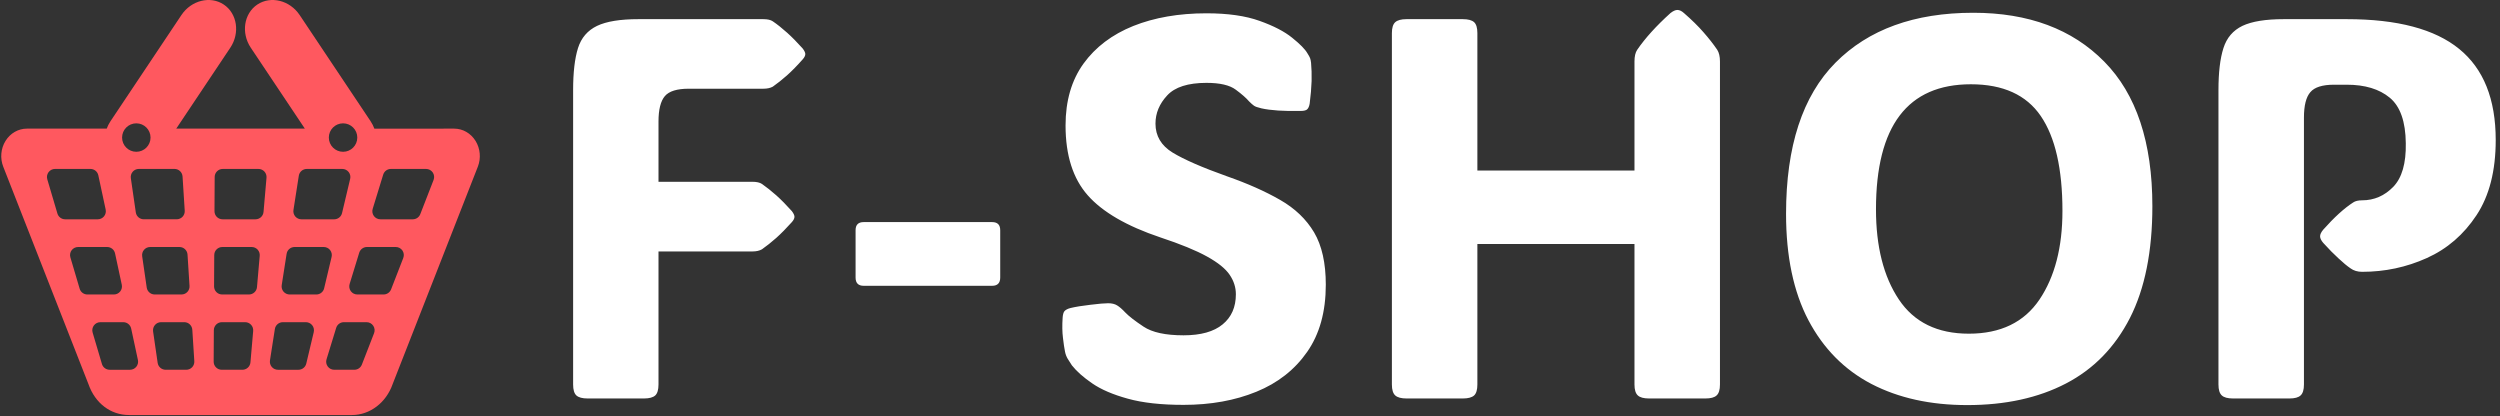
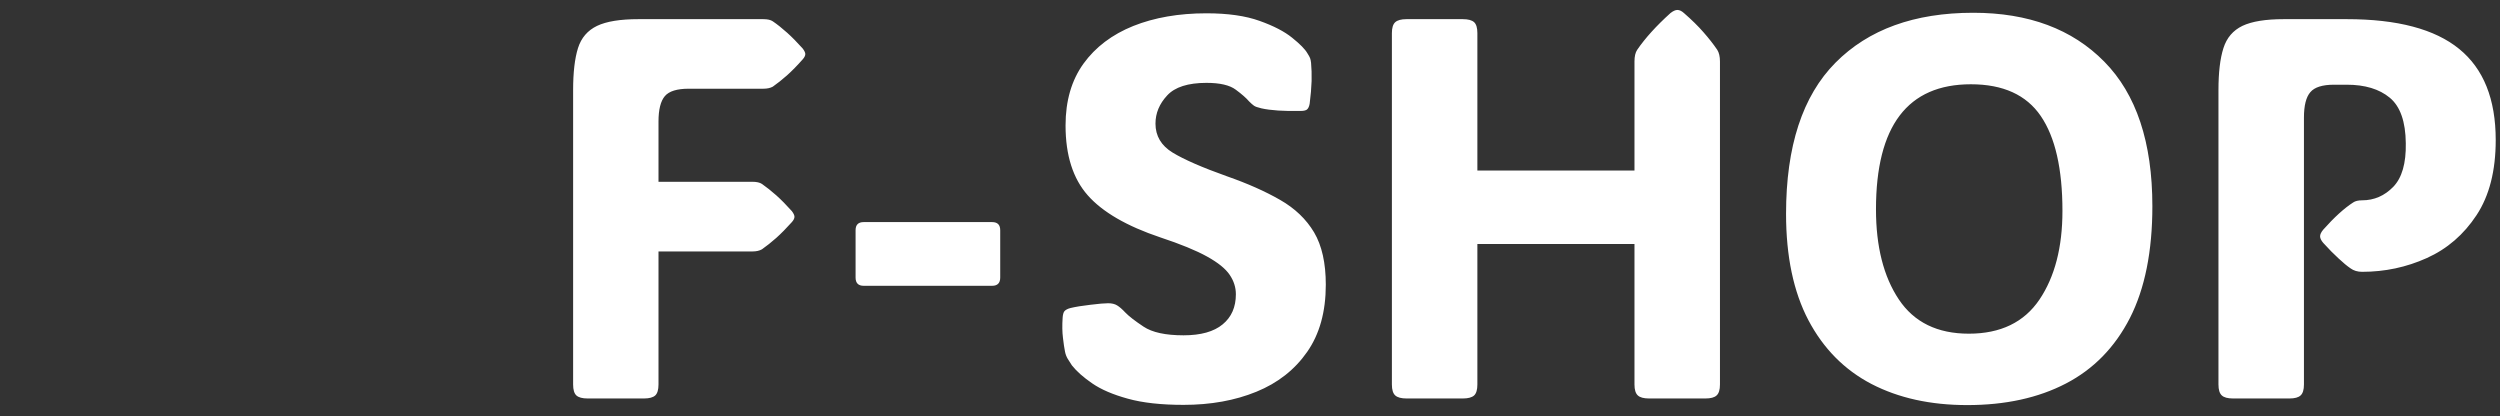
<svg xmlns="http://www.w3.org/2000/svg" version="1.1" width="2000" height="333" viewBox="0 0 2000 333">
  <rect x="0" y="0" width="2000" height="333" fill="#333333" stroke="none" />
  <g transform="matrix(1,0,0,1,-1.212,-0.485)">
    <svg viewBox="0 0 396 66" data-background-color="#ffffff" preserveAspectRatio="xMidYMid meet" height="333" width="2000">
      <g id="tight-bounds" transform="matrix(1,0,0,1,0.24,0.096)">
        <svg viewBox="0 0 395.52 65.808" height="65.808" width="395.52">
          <g>
            <svg viewBox="0 0 513.167 85.382" height="65.808" width="395.52">
              <g transform="matrix(1,0,0,1,117.647,2.045)">
                <svg viewBox="0 0 395.52 81.291" height="81.291" width="395.52">
                  <g id="textblocktransform">
                    <svg viewBox="0 0 395.52 81.291" height="81.291" width="395.52" id="textblock">
                      <g>
                        <svg viewBox="0 0 395.52 81.291" height="81.291" width="395.52">
                          <g transform="matrix(1,0,0,1,0,0)">
                            <svg width="395.52" viewBox="3.91 -35.86 177.45 36.47" height="81.291" data-palette-color="#ffffff">
                              <path d="M11.79-25.56L11.79-25.56 11.79-20 20.46-20Q21.04-20 21.34-19.8L21.34-19.8Q21.97-19.36 22.66-18.75 23.34-18.14 24.1-17.29L24.1-17.29Q24.34-16.97 24.34-16.77L24.34-16.77Q24.34-16.55 24.1-16.28L24.1-16.28Q23.34-15.43 22.66-14.82 21.97-14.21 21.34-13.77L21.34-13.77Q21-13.57 20.46-13.57L20.46-13.57 11.79-13.57 11.79-1.29Q11.79-0.56 11.49-0.28 11.18 0 10.45 0L10.45 0 5.25 0Q4.52 0 4.21-0.28 3.91-0.56 3.91-1.29L3.91-1.29 3.91-28.47Q3.91-30.91 4.36-32.34 4.81-33.76 6.12-34.39 7.42-35.01 9.94-35.01L9.94-35.01 21.46-35.01Q22.05-35.01 22.34-34.81L22.34-34.81Q22.97-34.38 23.66-33.76 24.34-33.15 25.1-32.3L25.1-32.3Q25.34-31.98 25.34-31.79L25.34-31.79Q25.34-31.57 25.1-31.3L25.1-31.3Q24.34-30.44 23.66-29.83 22.97-29.22 22.34-28.78L22.34-28.78Q22-28.59 21.46-28.59L21.46-28.59 14.58-28.59Q12.96-28.59 12.38-27.91 11.79-27.22 11.79-25.56ZM42.58-10.4L30.73-10.4Q29.98-10.4 29.98-11.16L29.98-11.16 29.98-15.53Q29.98-16.28 30.73-16.28L30.73-16.28 42.58-16.28Q43.33-16.28 43.33-15.53L43.33-15.53 43.33-11.16Q43.33-10.4 42.58-10.4L42.58-10.4ZM60.25 0.59L60.25 0.59Q57.15 0.59 55.11 0.02 53.07-0.54 51.84-1.38 50.61-2.22 49.95-3.05L49.95-3.05Q49.73-3.37 49.56-3.66 49.38-3.96 49.31-4.32L49.31-4.32Q49.21-4.81 49.12-5.6 49.02-6.4 49.09-7.45L49.09-7.45Q49.12-7.89 49.26-8.06L49.26-8.06Q49.43-8.25 49.82-8.35L49.82-8.35Q50.53-8.52 51.67-8.65 52.8-8.79 53.29-8.79L53.29-8.79Q53.8-8.79 54.12-8.59 54.44-8.4 54.88-7.93L54.88-7.93Q55.37-7.42 56.56-6.63 57.76-5.83 60.25-5.83L60.25-5.83Q62.64-5.83 63.86-6.84 65.08-7.84 65.08-9.62L65.08-9.62Q65.08-10.57 64.51-11.41 63.94-12.26 62.42-13.1 60.91-13.94 58.1-14.87L58.1-14.87Q53.46-16.43 51.41-18.75 49.36-21.07 49.36-25.2L49.36-25.2Q49.36-28.61 51.02-30.91 52.68-33.2 55.61-34.38 58.54-35.55 62.37-35.55L62.37-35.55Q65.33-35.55 67.27-34.85 69.21-34.16 70.28-33.29 71.36-32.42 71.67-31.88L71.67-31.88Q71.87-31.57 71.93-31.41 71.99-31.25 72.02-30.98L72.02-30.98Q72.09-30.22 72.07-29.3 72.04-28.37 71.89-27.2L71.89-27.2Q71.82-26.81 71.63-26.66L71.63-26.66Q71.45-26.54 71.09-26.54L71.09-26.54Q68.72-26.49 67.43-26.78L67.43-26.78Q66.91-26.9 66.74-27.03 66.57-27.15 66.3-27.42L66.3-27.42Q65.91-27.88 65.07-28.5 64.23-29.13 62.37-29.13L62.37-29.13Q59.81-29.13 58.74-27.97 57.66-26.81 57.66-25.37L57.66-25.37Q57.66-23.66 59.25-22.69 60.83-21.73 64.25-20.51L64.25-20.51Q67.11-19.51 69.16-18.33 71.21-17.16 72.3-15.33 73.38-13.5 73.38-10.5L73.38-10.5Q73.38-6.76 71.66-4.3 69.94-1.83 66.97-0.62 64.01 0.59 60.25 0.59ZM101.87-21.04L101.87-31.1Q101.87-31.81 102.12-32.18L102.12-32.18Q103.22-33.79 105.19-35.57L105.19-35.57Q105.56-35.86 105.83-35.86L105.83-35.86Q106.12-35.86 106.44-35.57L106.44-35.57Q107.51-34.64 108.24-33.8 108.98-32.96 109.51-32.18L109.51-32.18Q109.76-31.79 109.76-31.1L109.76-31.1 109.76-1.29Q109.76-0.56 109.45-0.28 109.15 0 108.42 0L108.42 0 103.22 0Q102.48 0 102.18-0.28 101.87-0.56 101.87-1.29L101.87-1.29 101.87-14.26 87.37-14.26 87.37-1.29Q87.37-0.56 87.07-0.28 86.76 0 86.03 0L86.03 0 80.83 0Q80.1 0 79.79-0.28 79.48-0.56 79.48-1.29L79.48-1.29 79.48-33.72Q79.48-34.45 79.79-34.73 80.1-35.01 80.83-35.01L80.83-35.01 86.03-35.01Q86.76-35.01 87.07-34.73 87.37-34.45 87.37-33.72L87.37-33.72 87.37-21.04 101.87-21.04ZM132.58 0.61L132.58 0.61Q127.5 0.61 123.74-1.34 119.99-3.3 117.92-7.23 115.86-11.16 115.86-17.04L115.86-17.04Q115.86-26.39 120.42-30.99 124.99-35.6 133.14-35.6L133.14-35.6Q140.79-35.6 145.23-31.09 149.67-26.59 149.67-17.75L149.67-17.75Q149.67-11.5 147.6-7.43 145.52-3.37 141.69-1.38 137.86 0.61 132.58 0.61ZM132.73-5.98L132.73-5.98Q137.12-5.98 139.25-9.13 141.37-12.28 141.37-17.31L141.37-17.31Q141.37-23.14 139.37-26.07 137.37-29 132.92-29L132.92-29Q124.16-29 124.16-17.46L124.16-17.46Q124.16-12.3 126.27-9.14 128.38-5.98 132.73-5.98ZM169.03-11.69L169.03-11.69Q168.4-11.69 167.96-12.01L167.96-12.01Q167.49-12.33 166.86-12.92 166.22-13.5 165.44-14.36L165.44-14.36Q165.15-14.7 165.15-14.97L165.15-14.97Q165.15-15.23 165.44-15.58L165.44-15.58Q166.96-17.29 168.2-18.09L168.2-18.09Q168.49-18.29 169.03-18.29L169.03-18.29Q170.69-18.29 171.9-19.53 173.11-20.78 173.06-23.56L173.06-23.56Q173.03-26.56 171.58-27.76 170.13-28.96 167.61-28.96L167.61-28.96 166.44-28.96Q164.83-28.96 164.25-28.27 163.66-27.59 163.66-25.93L163.66-25.93 163.66-1.29Q163.66-0.56 163.35-0.28 163.05 0 162.32 0L162.32 0 157.12 0Q156.38 0 156.08-0.28 155.77-0.56 155.77-1.29L155.77-1.29 155.77-28.47Q155.77-30.91 156.23-32.34 156.68-33.76 157.98-34.39 159.29-35.01 161.8-35.01L161.8-35.01 167.61-35.01Q174.62-35.01 177.99-32.26 181.36-29.52 181.36-23.85L181.36-23.85Q181.36-19.6 179.59-16.92 177.82-14.23 175-12.96 172.18-11.69 169.03-11.69Z" opacity="1" transform="matrix(1,0,0,1,0,0)" fill="#ffffff" class="wordmark-text-0" data-fill-palette-color="primary" id="text-0" />
                            </svg>
                          </g>
                        </svg>
                      </g>
                    </svg>
                  </g>
                </svg>
              </g>
              <g>
                <svg viewBox="0 0 98.456 85.382" height="85.382" width="98.456">
                  <g>
                    <svg version="1.1" x="0" y="0" viewBox="0.197 6.81 99.606 86.379" enable-background="new 0 0 100 100" xml:space="preserve" height="85.382" width="98.456" class="icon-icon-0" data-fill-palette-color="accent" id="icon-0">
-                       <path fill="#ff585f" d="M98.911 36.133c-0.988-1.593-2.655-2.551-4.442-2.551H77.852c-0.193-0.523-0.444-1.035-0.77-1.521L62.305 9.94c-2.053-3.071-6.019-4.051-8.817-2.181-2.797 1.871-3.407 5.915-1.355 8.985l11.25 16.837H36.619l11.25-16.837c2.051-3.071 1.442-7.114-1.356-8.985-2.797-1.87-6.765-0.89-8.816 2.181L22.918 32.06c-0.325 0.486-0.576 0.999-0.769 1.521H5.531c-1.787 0-3.454 0.958-4.442 2.551-0.989 1.593-1.167 3.611-0.476 5.375l17.742 45.27c1.385 3.962 4.609 6.412 8.454 6.412h46.381c3.73 0 7.107-2.568 8.456-6.41l17.741-45.272C100.078 39.744 99.9 37.726 98.911 36.133zM71.339 32.479c1.634 0 2.96 1.326 2.96 2.961s-1.326 2.961-2.96 2.961c-1.636 0-2.963-1.326-2.963-2.961S69.703 32.479 71.339 32.479zM61.013 50.514l1.112-7.126c0.127-0.817 0.831-1.419 1.659-1.419h7.399c0.513 0 0.997 0.235 1.317 0.638 0.318 0.403 0.435 0.929 0.315 1.429l-1.692 7.127c-0.18 0.757-0.857 1.29-1.634 1.29h-6.819c-0.489 0-0.956-0.215-1.276-0.588C61.076 51.493 60.938 50.998 61.013 50.514zM28.308 32.479c1.635 0 2.961 1.326 2.961 2.961S29.943 38.4 28.308 38.4s-2.961-1.326-2.961-2.961S26.673 32.479 28.308 32.479zM11.886 51.25l-2.108-7.126c-0.15-0.507-0.052-1.058 0.265-1.481 0.316-0.424 0.814-0.674 1.344-0.674h7.372c0.792 0 1.476 0.553 1.642 1.327l1.528 7.125c0.106 0.497-0.018 1.014-0.336 1.409-0.319 0.393-0.798 0.623-1.306 0.623h-6.792C12.752 52.452 12.097 51.963 11.886 51.25zM18.125 68.1c-0.743 0-1.398-0.489-1.609-1.201l-1.932-6.528c-0.15-0.507-0.053-1.057 0.264-1.482 0.317-0.423 0.815-0.671 1.345-0.671h6.049c0.792 0 1.475 0.553 1.641 1.324l1.4 6.53c0.106 0.496-0.017 1.011-0.336 1.406-0.319 0.395-0.798 0.622-1.306 0.622H18.125zM28.306 83.145c-0.319 0.393-0.798 0.623-1.305 0.623h-4.24c-0.744 0-1.399-0.489-1.609-1.202l-1.937-6.545c-0.15-0.509-0.052-1.058 0.266-1.482 0.316-0.424 0.814-0.674 1.344-0.674h4.773c0.792 0 1.475 0.553 1.641 1.327l1.404 6.546C28.748 82.232 28.625 82.75 28.306 83.145zM28.203 51.016l-1.034-7.128c-0.07-0.482 0.073-0.971 0.392-1.339 0.318-0.369 0.782-0.581 1.269-0.581h7.426c0.885 0 1.619 0.688 1.675 1.571l0.454 7.127c0.029 0.463-0.134 0.917-0.451 1.254-0.317 0.338-0.76 0.531-1.224 0.531h-6.846C29.031 52.452 28.323 51.84 28.203 51.016zM30.475 66.663l-0.948-6.527c-0.07-0.482 0.073-0.972 0.393-1.34 0.318-0.368 0.782-0.579 1.269-0.579h6.102c0.885 0 1.618 0.687 1.675 1.57l0.416 6.53c0.03 0.462-0.134 0.916-0.451 1.254s-0.76 0.528-1.224 0.528h-5.57C31.303 68.1 30.596 67.488 30.475 66.663zM39.929 83.237c-0.317 0.337-0.76 0.53-1.224 0.53h-4.293c-0.833 0-1.542-0.612-1.662-1.437l-0.95-6.545c-0.07-0.482 0.073-0.972 0.392-1.343 0.319-0.366 0.782-0.579 1.269-0.579h4.827c0.885 0 1.619 0.689 1.675 1.572l0.417 6.546C40.409 82.445 40.246 82.899 39.929 83.237zM52.062 82.234c-0.076 0.869-0.802 1.533-1.674 1.533h-4.303c-0.447 0-0.875-0.178-1.19-0.496-0.315-0.315-0.491-0.745-0.489-1.192l0.036-6.546c0.005-0.923 0.755-1.669 1.678-1.669h4.837c0.472 0 0.92 0.198 1.238 0.544 0.317 0.347 0.476 0.812 0.435 1.281L52.062 82.234zM53.423 66.569c-0.074 0.866-0.802 1.53-1.672 1.53H46.17c-0.448 0-0.875-0.178-1.19-0.493-0.315-0.315-0.491-0.748-0.488-1.193l0.036-6.527c0.005-0.924 0.755-1.669 1.679-1.669h6.113c0.47 0 0.919 0.195 1.237 0.542 0.318 0.349 0.475 0.813 0.435 1.28L53.423 66.569zM54.785 50.919c-0.076 0.868-0.802 1.533-1.673 1.533h-6.856c-0.447 0-0.875-0.178-1.19-0.496-0.315-0.315-0.491-0.745-0.488-1.192l0.039-7.126c0.005-0.923 0.755-1.669 1.679-1.669h7.437c0.47 0 0.92 0.198 1.237 0.544 0.318 0.347 0.475 0.812 0.435 1.28L54.785 50.919zM65.236 75.933l-1.555 6.546c-0.18 0.756-0.857 1.289-1.634 1.289H57.78c-0.488 0-0.955-0.215-1.275-0.588-0.317-0.37-0.457-0.866-0.383-1.351l1.022-6.546c0.127-0.815 0.831-1.419 1.658-1.419h4.8c0.513 0 0.998 0.235 1.318 0.639C65.238 74.904 65.354 75.433 65.236 75.933zM65.771 68.1h-5.544c-0.491 0-0.956-0.213-1.276-0.585-0.317-0.373-0.458-0.866-0.384-1.352l1.022-6.527c0.127-0.818 0.831-1.419 1.657-1.419h6.074c0.516 0 1 0.234 1.318 0.636 0.317 0.403 0.434 0.93 0.315 1.43l-1.553 6.528C67.226 67.567 66.548 68.1 65.771 68.1zM77.792 76.149l-2.541 6.546c-0.252 0.646-0.873 1.072-1.565 1.072h-4.187c-0.533 0-1.033-0.252-1.349-0.68-0.318-0.43-0.412-0.982-0.254-1.491l2.008-6.546c0.215-0.706 0.866-1.187 1.604-1.187h4.721c0.553 0 1.072 0.274 1.384 0.73C77.926 75.054 77.992 75.635 77.792 76.149zM83.868 60.502l-2.534 6.527c-0.25 0.647-0.873 1.07-1.563 1.07h-5.465c-0.533 0-1.033-0.252-1.349-0.68-0.317-0.428-0.412-0.982-0.257-1.491l2.002-6.527c0.22-0.704 0.869-1.185 1.607-1.185h5.995c0.553 0 1.072 0.271 1.387 0.728C84.002 59.403 84.068 59.984 83.868 60.502zM90.178 44.254L87.41 51.38c-0.25 0.646-0.871 1.072-1.563 1.072h-6.741c-0.53 0-1.032-0.253-1.349-0.68-0.317-0.43-0.412-0.982-0.254-1.492l2.187-7.126c0.217-0.705 0.866-1.186 1.604-1.186h7.32c0.552 0 1.072 0.273 1.386 0.731C90.312 43.156 90.379 43.738 90.178 44.254z" data-fill-palette-color="accent" />
-                     </svg>
+                       </svg>
                  </g>
                </svg>
              </g>
            </svg>
          </g>
          <defs />
        </svg>
        <rect width="395.52" height="65.808" fill="none" stroke="none" visibility="hidden" />
      </g>
    </svg>
  </g>
</svg>